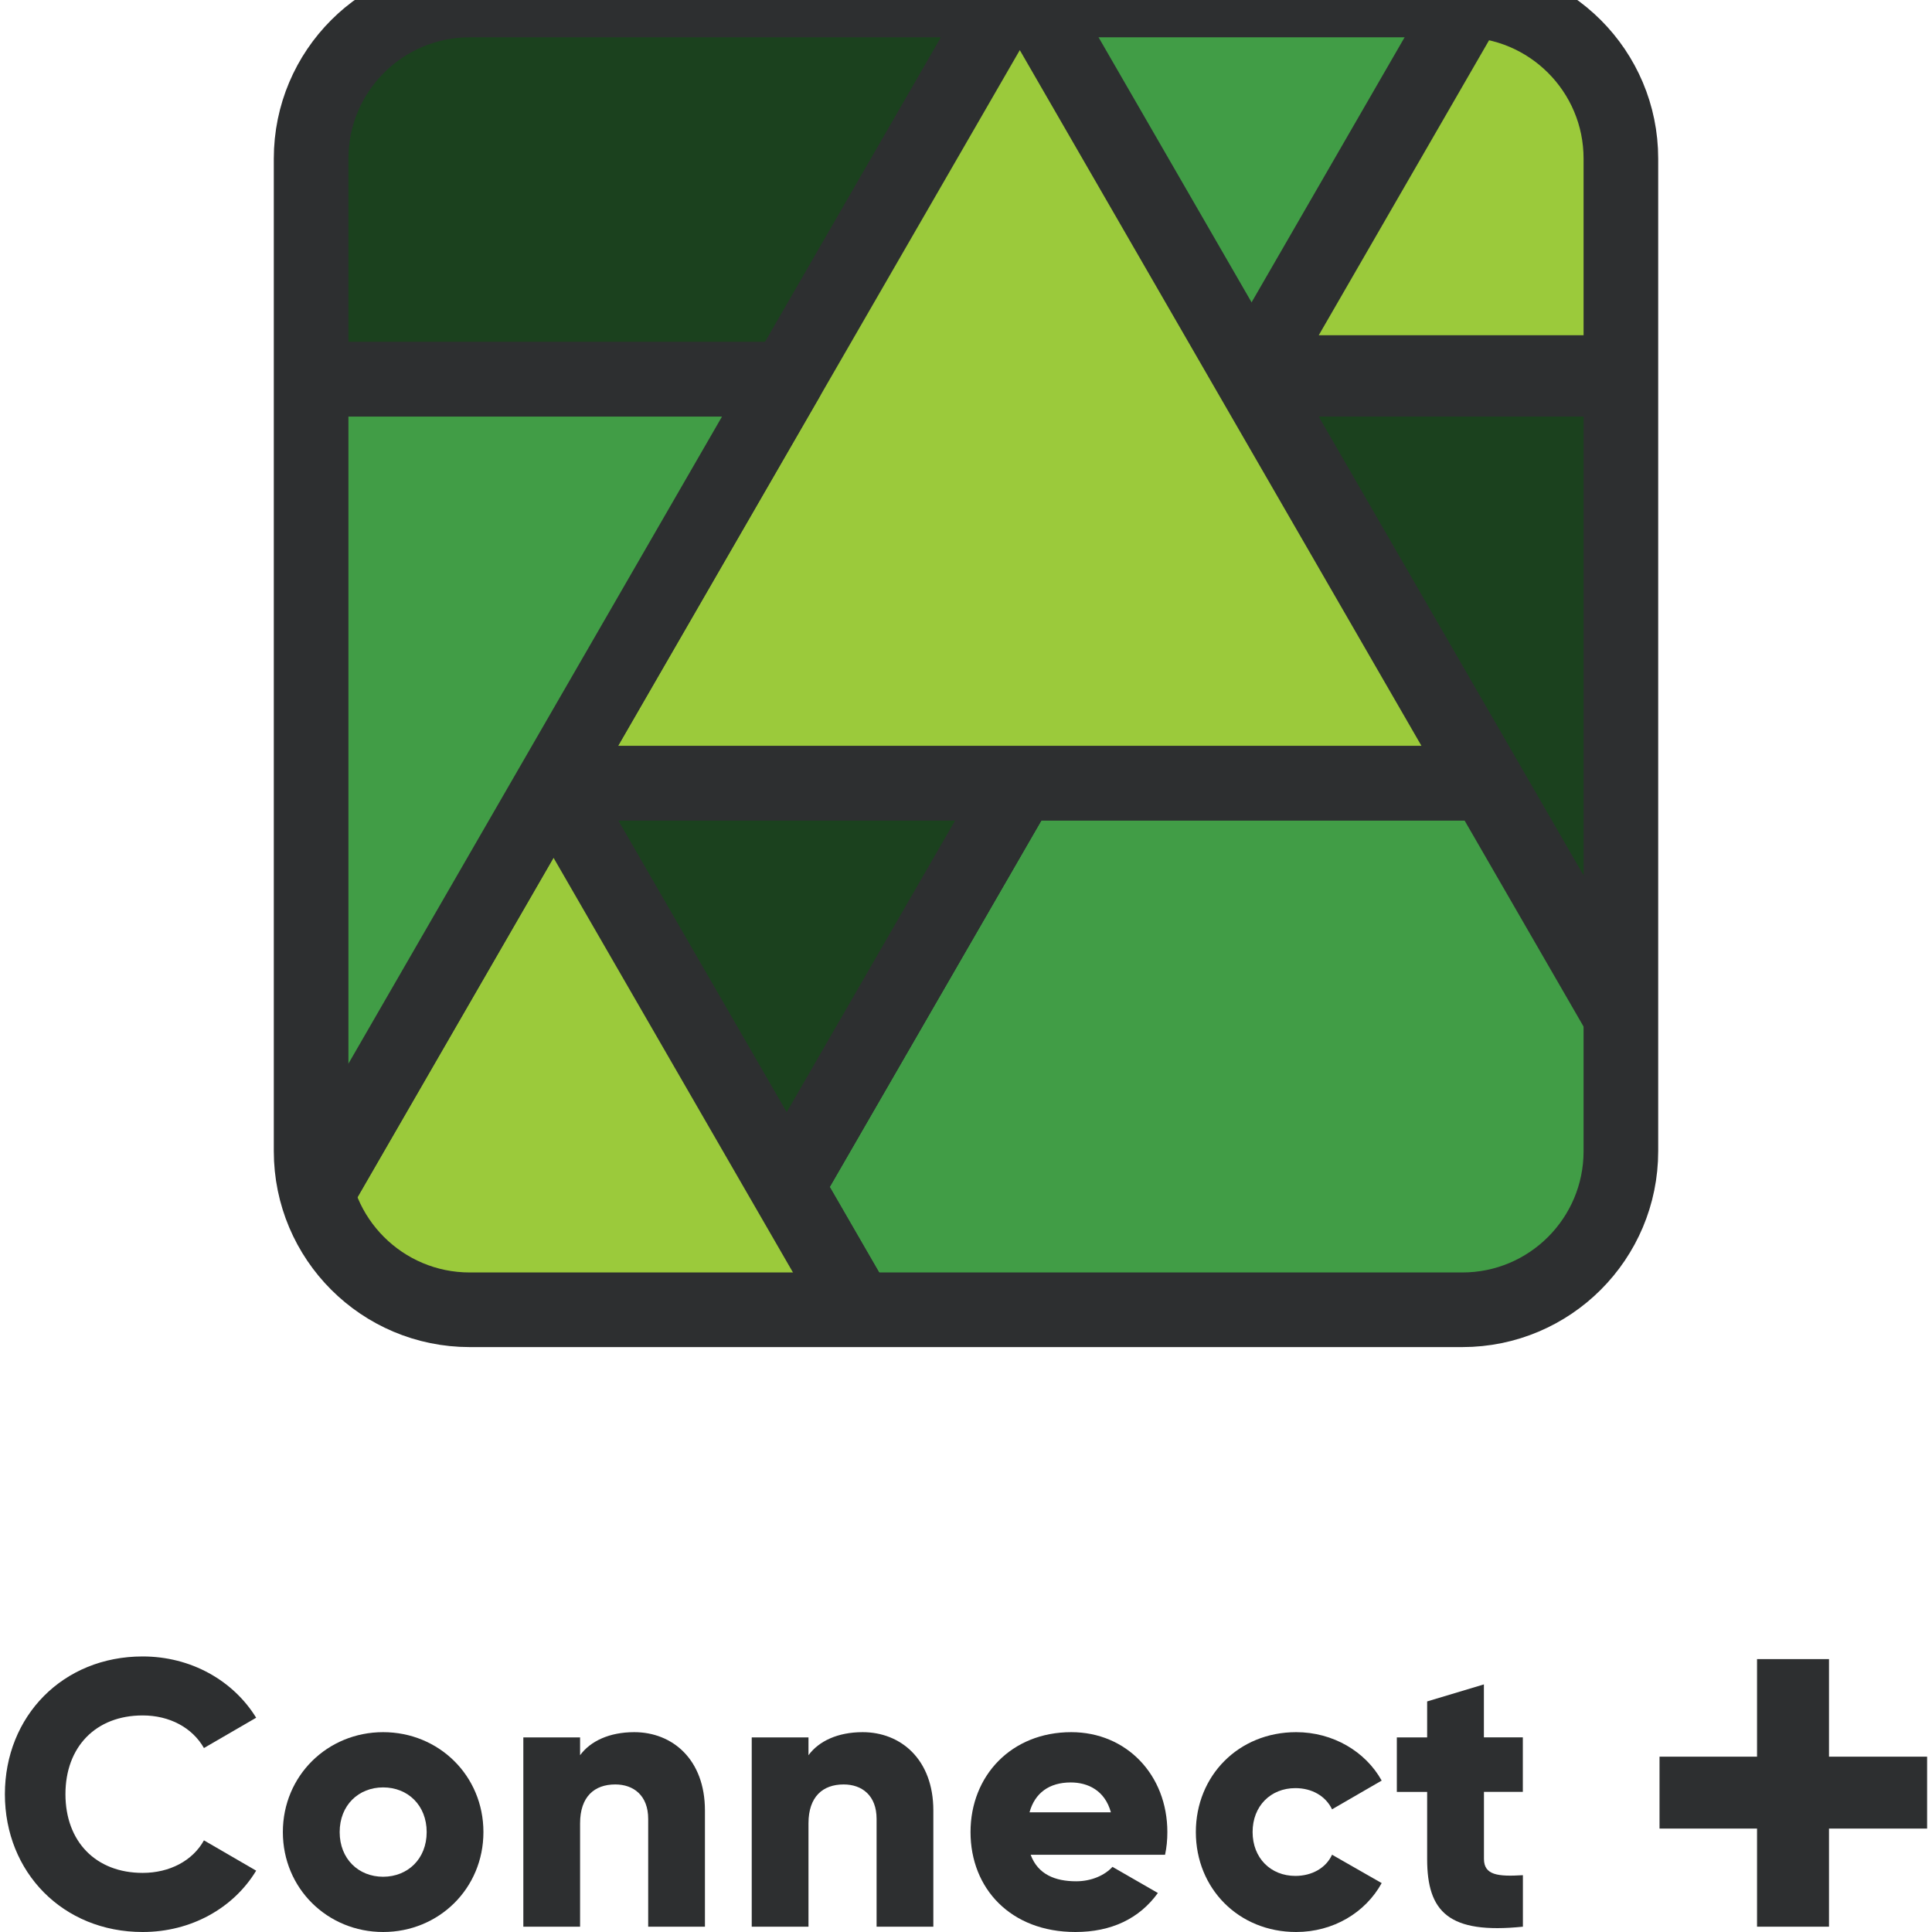
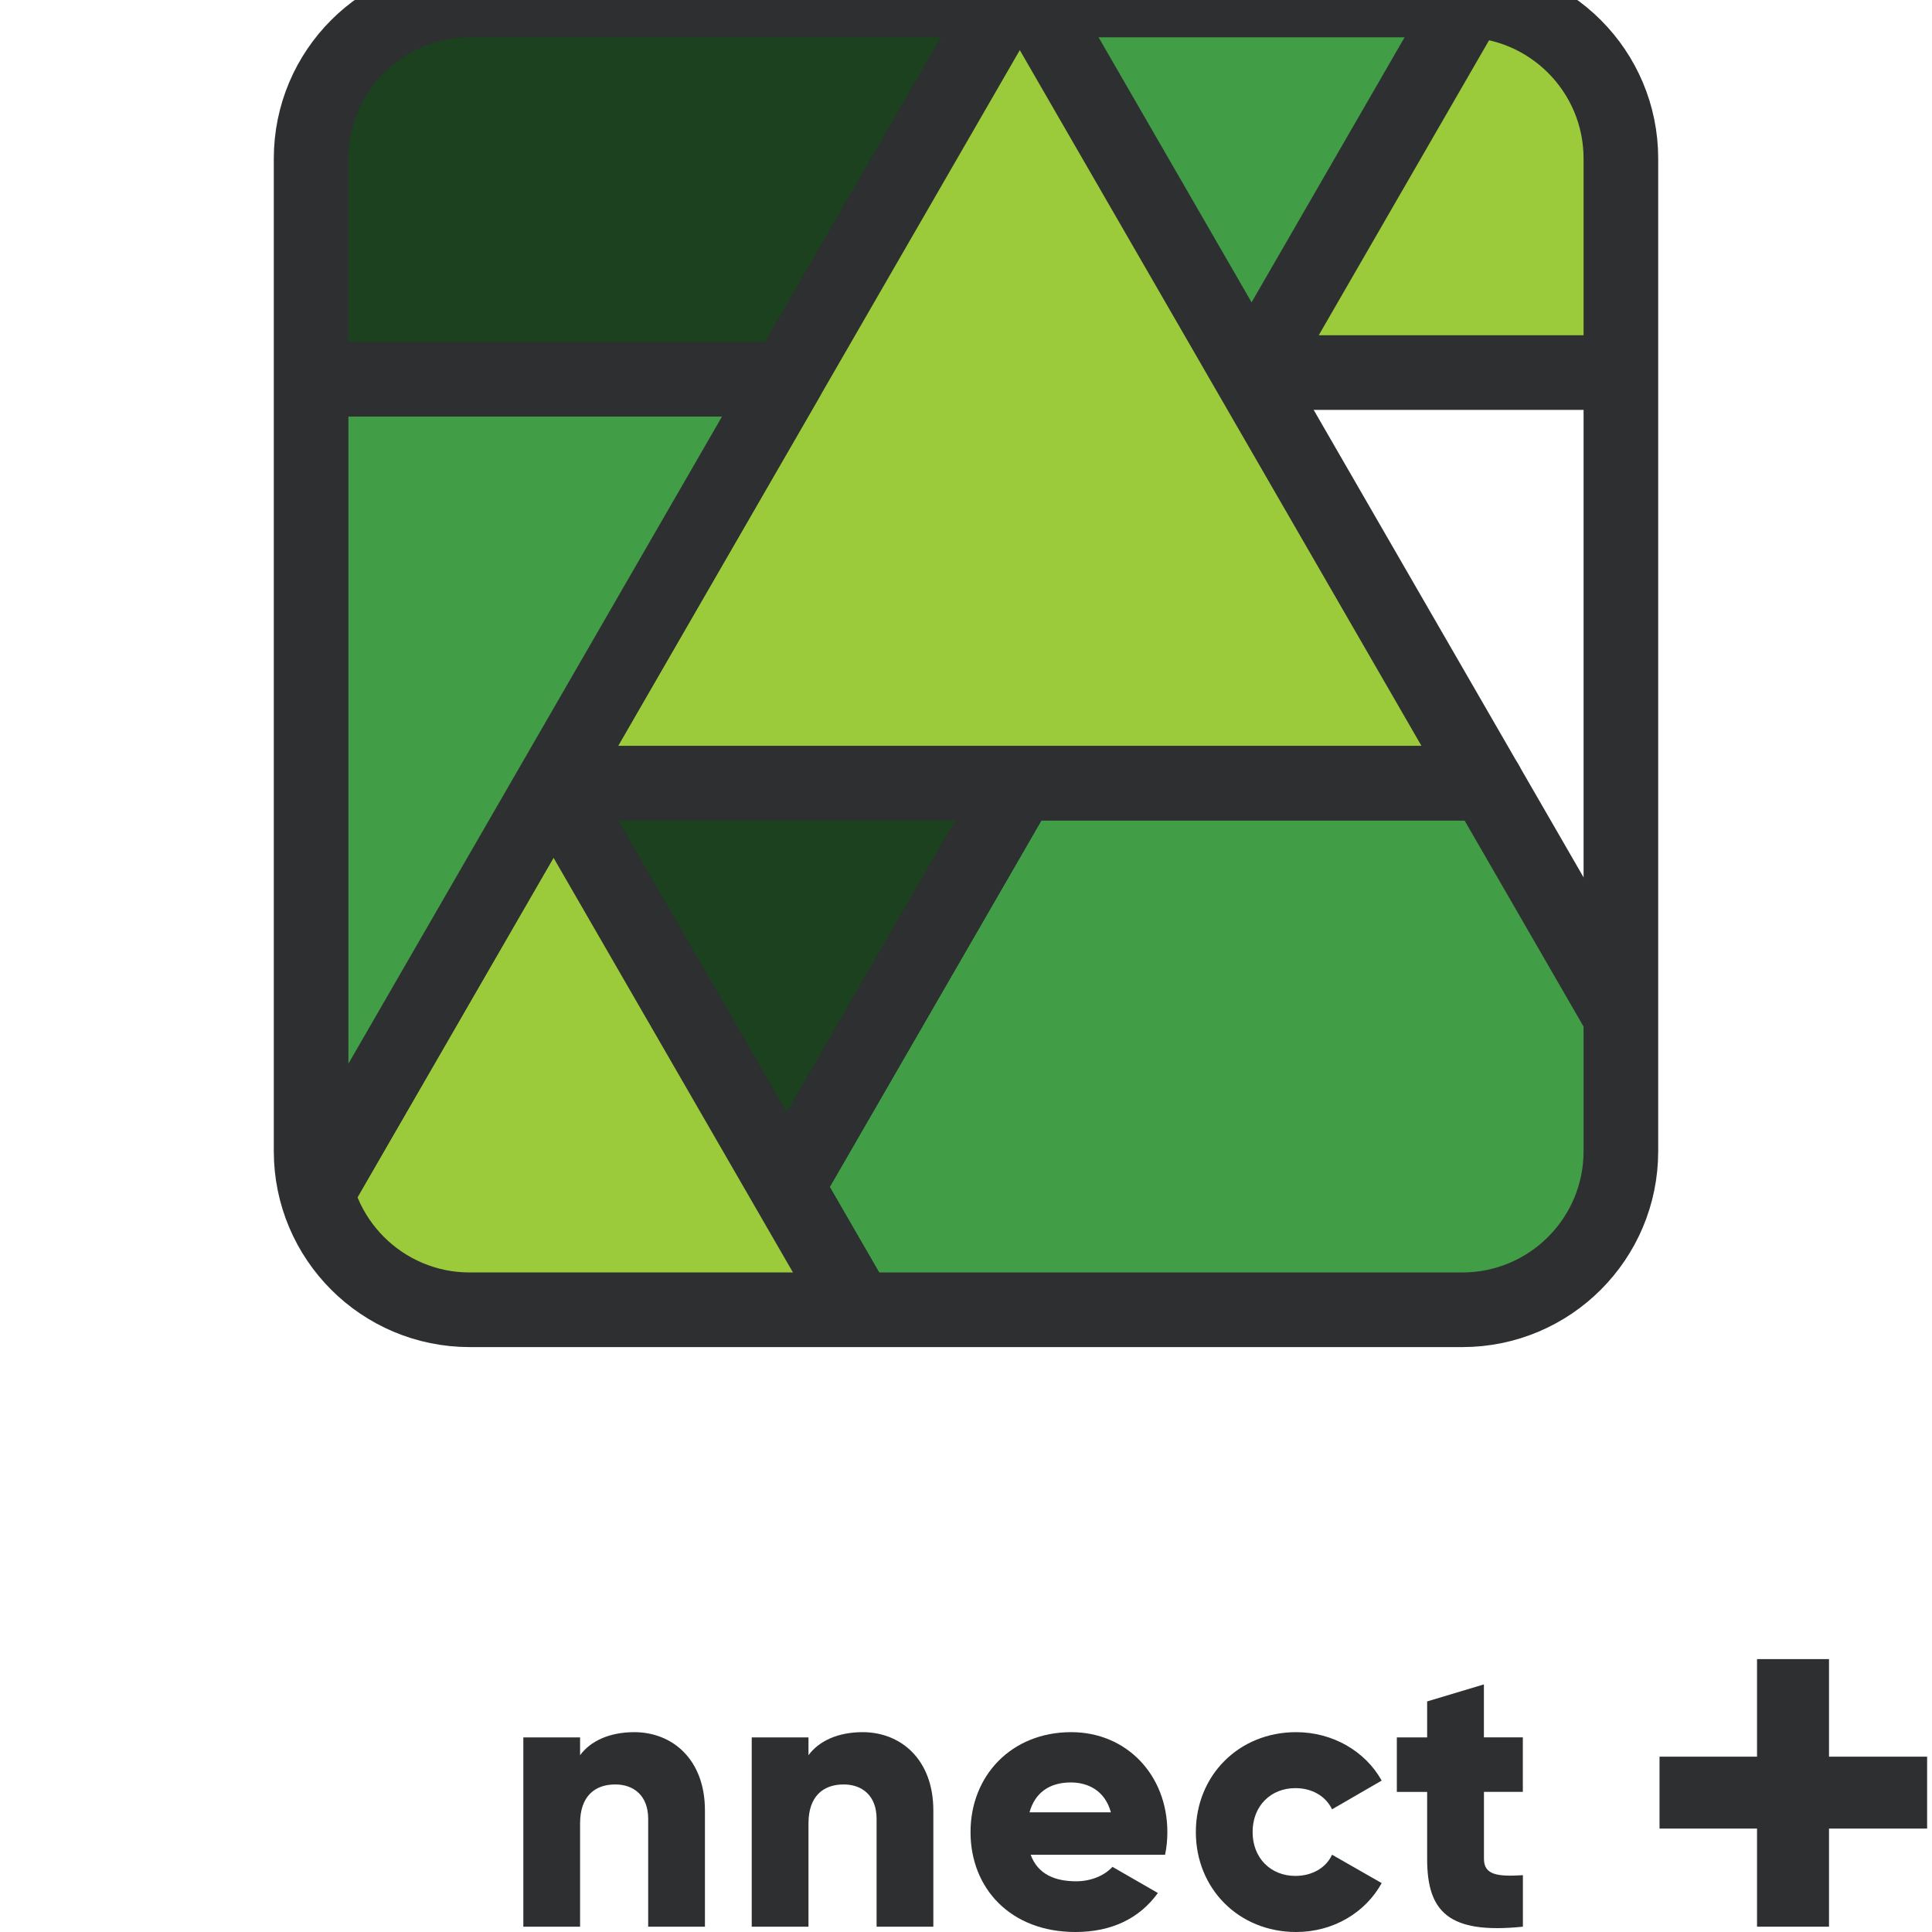
<svg xmlns="http://www.w3.org/2000/svg" xmlns:xlink="http://www.w3.org/1999/xlink" version="1.1" x="0px" y="0px" viewBox="0 0 32 32" style="enable-background:new 0 0 32 32;" xml:space="preserve">
  <g id="Designs">
    <g id="Layer_3">
	</g>
    <g id="Layer_4">
	</g>
    <g id="Layer_5">
	</g>
    <g id="Layer_6">
	</g>
    <g id="Layer_7">
	</g>
    <g id="_x3C_Layer_x3E_">
	</g>
    <g id="Layer_9">
      <g>
        <g id="XMLID_265_">
          <defs>
-             <path id="XMLID_266_" d="M7.78,0h16.44c1.451,0,2.627,1.176,2.627,2.627v16.44c0,1.451-1.176,2.627-2.627,2.627H7.78       c-1.451,0-2.627-1.176-2.627-2.627V2.627C5.153,1.176,6.329,0,7.78,0z" />
+             <path id="XMLID_266_" d="M7.78,0h16.44c1.451,0,2.627,1.176,2.627,2.627v16.44c0,1.451-1.176,2.627-2.627,2.627H7.78       c-1.451,0-2.627-1.176-2.627-2.627V2.627C5.153,1.176,6.329,0,7.78,0" />
          </defs>
          <clipPath id="XMLID_2_">
            <use xlink:href="#XMLID_266_" style="overflow:visible;" />
          </clipPath>
          <polygon id="XMLID_277_" style="clip-path:url(#XMLID_2_);fill:#419D46;stroke:#2D2F30;stroke-width:1.236;stroke-linecap:round;stroke-linejoin:round;stroke-miterlimit:10;" points="      16.891,26.347 24.614,26.347 28.476,19.659 24.614,12.971 16.891,12.971 13.029,19.659     " />
          <polygon id="XMLID_276_" style="clip-path:url(#XMLID_2_);fill:#1B411E;stroke:#2D2F30;stroke-width:1.236;stroke-linecap:round;stroke-linejoin:round;stroke-miterlimit:10;" points="      5.306,6.282 13.029,6.282 16.891,-0.406 13.029,-7.095 5.306,-7.095 1.445,-0.406     " />
-           <polygon id="XMLID_275_" style="clip-path:url(#XMLID_2_);fill:#1B411E;stroke:#2D2F30;stroke-width:1.236;stroke-linecap:round;stroke-linejoin:round;stroke-miterlimit:10;" points="      32.337,26.347 28.476,19.659 24.614,26.347     " />
          <polygon id="XMLID_274_" style="clip-path:url(#XMLID_2_);fill:none;stroke:#2D2F30;stroke-width:1.236;stroke-linecap:round;stroke-linejoin:round;stroke-miterlimit:10;" points="      9.168,12.971 13.029,19.659 16.891,12.971     " />
          <polygon id="XMLID_273_" style="clip-path:url(#XMLID_2_);fill:#1B411E;stroke:#2D2F30;stroke-width:1.236;stroke-linecap:round;stroke-linejoin:round;stroke-miterlimit:10;" points="      9.168,12.971 13.029,19.659 16.891,12.971     " />
          <polygon id="XMLID_272_" style="clip-path:url(#XMLID_2_);fill:#419D46;stroke:#2D2F30;stroke-width:1.236;stroke-linecap:round;stroke-linejoin:round;stroke-miterlimit:10;" points="      16.891,-0.383 20.753,6.305 24.614,-0.383     " />
          <polygon id="XMLID_271_" style="clip-path:url(#XMLID_2_);fill:#9BCA3B;stroke:#2D2F30;stroke-width:1.236;stroke-linecap:round;stroke-linejoin:round;stroke-miterlimit:10;" points="      16.891,-0.406 9.168,12.971 24.614,12.971     " />
          <polygon id="XMLID_270_" style="clip-path:url(#XMLID_2_);fill:#9BCA3B;stroke:#2D2F30;stroke-width:1.236;stroke-linecap:round;stroke-linejoin:round;stroke-miterlimit:10;" points="      9.168,12.971 1.445,26.347 16.891,26.347     " />
          <polygon id="XMLID_269_" style="clip-path:url(#XMLID_2_);fill:#9BCA3B;stroke:#2D2F30;stroke-width:1.236;stroke-linecap:round;stroke-linejoin:round;stroke-miterlimit:10;" points="      28.495,-7.205 20.772,6.171 36.218,6.171     " />
-           <polygon id="XMLID_268_" style="clip-path:url(#XMLID_2_);fill:#1B411E;stroke:#2D2F30;stroke-width:1.236;stroke-linecap:round;stroke-linejoin:round;stroke-miterlimit:10;" points="      28.495,19.659 36.218,6.282 20.772,6.282     " />
          <polygon id="XMLID_267_" style="clip-path:url(#XMLID_2_);fill:#419D46;stroke:#2D2F30;stroke-width:1.236;stroke-linecap:round;stroke-linejoin:round;stroke-miterlimit:10;" points="      5.306,19.659 13.029,6.282 -2.417,6.282     " />
          <use xlink:href="#XMLID_266_" style="overflow:visible;fill:none;stroke:#2D2F30;stroke-width:1.236;stroke-miterlimit:10;" />
        </g>
      </g>
      <g>
        <path id="XMLID_263_" style="fill:#2D2F30;" d="M31.919,29.096v1.191h-1.625v1.625h-1.192v-1.625h-1.615v-1.191h1.615V27.48     h1.192v1.616H31.919z" />
        <g id="XMLID_246_">
-           <path id="XMLID_261_" style="fill:#2D2F30;" d="M0.081,29.718c0-1.291,0.959-2.282,2.282-2.282c0.796,0,1.498,0.395,1.88,1.015      l-0.865,0.502c-0.194-0.339-0.57-0.54-1.015-0.54c-0.777,0-1.279,0.521-1.279,1.304c0,0.784,0.502,1.304,1.279,1.304      c0.445,0,0.828-0.201,1.015-0.539l0.865,0.502C3.867,31.605,3.165,32,2.363,32C1.04,32,0.081,31.009,0.081,29.718z" />
-           <path id="XMLID_258_" style="fill:#2D2F30;" d="M4.685,30.345c0-0.934,0.74-1.655,1.661-1.655c0.922,0,1.661,0.72,1.661,1.655      S7.268,32,6.346,32C5.425,32,4.685,31.279,4.685,30.345z M7.067,30.345c0-0.445-0.313-0.74-0.721-0.74      c-0.407,0-0.72,0.295-0.72,0.74c0,0.445,0.313,0.74,0.72,0.74C6.754,31.084,7.067,30.789,7.067,30.345z" />
          <path id="XMLID_256_" style="fill:#2D2F30;" d="M11.676,29.987v1.925h-0.94v-1.786c0-0.389-0.244-0.57-0.545-0.57      c-0.345,0-0.583,0.201-0.583,0.645v1.711h-0.94v-3.135h0.94v0.295c0.169-0.232,0.483-0.382,0.897-0.382      C11.137,28.69,11.676,29.141,11.676,29.987z" />
          <path id="XMLID_254_" style="fill:#2D2F30;" d="M15.459,29.987v1.925h-0.94v-1.786c0-0.389-0.244-0.57-0.545-0.57      c-0.345,0-0.583,0.201-0.583,0.645v1.711h-0.94v-3.135h0.94v0.295c0.169-0.232,0.483-0.382,0.897-0.382      C14.92,28.69,15.459,29.141,15.459,29.987z" />
          <path id="XMLID_251_" style="fill:#2D2F30;" d="M17.824,31.16c0.257,0,0.476-0.101,0.602-0.239l0.752,0.433      C18.87,31.78,18.406,32,17.812,32c-1.072,0-1.737-0.721-1.737-1.655s0.677-1.655,1.668-1.655c0.915,0,1.592,0.708,1.592,1.655      c0,0.132-0.012,0.257-0.038,0.376h-2.226C17.191,31.047,17.479,31.16,17.824,31.16z M18.4,30.018      c-0.1-0.364-0.382-0.495-0.665-0.495c-0.357,0-0.595,0.175-0.683,0.495H18.4z" />
          <path id="XMLID_249_" style="fill:#2D2F30;" d="M19.807,30.345c0-0.934,0.708-1.655,1.661-1.655      c0.609,0,1.148,0.319,1.417,0.802l-0.822,0.476c-0.106-0.22-0.332-0.351-0.608-0.351c-0.407,0-0.708,0.295-0.708,0.727      s0.301,0.727,0.708,0.727c0.276,0,0.508-0.132,0.608-0.351l0.822,0.47C22.615,31.68,22.082,32,21.468,32      C20.515,32,19.807,31.279,19.807,30.345z" />
          <path id="XMLID_247_" style="fill:#2D2F30;" d="M24.579,29.68v1.109c0,0.27,0.232,0.295,0.645,0.27v0.853      c-1.228,0.126-1.586-0.244-1.586-1.122V29.68h-0.502v-0.903h0.502v-0.596l0.94-0.282v0.877h0.645v0.903H24.579z" />
        </g>
      </g>
    </g>
  </g>
  <g id="Guides">
</g>
</svg>